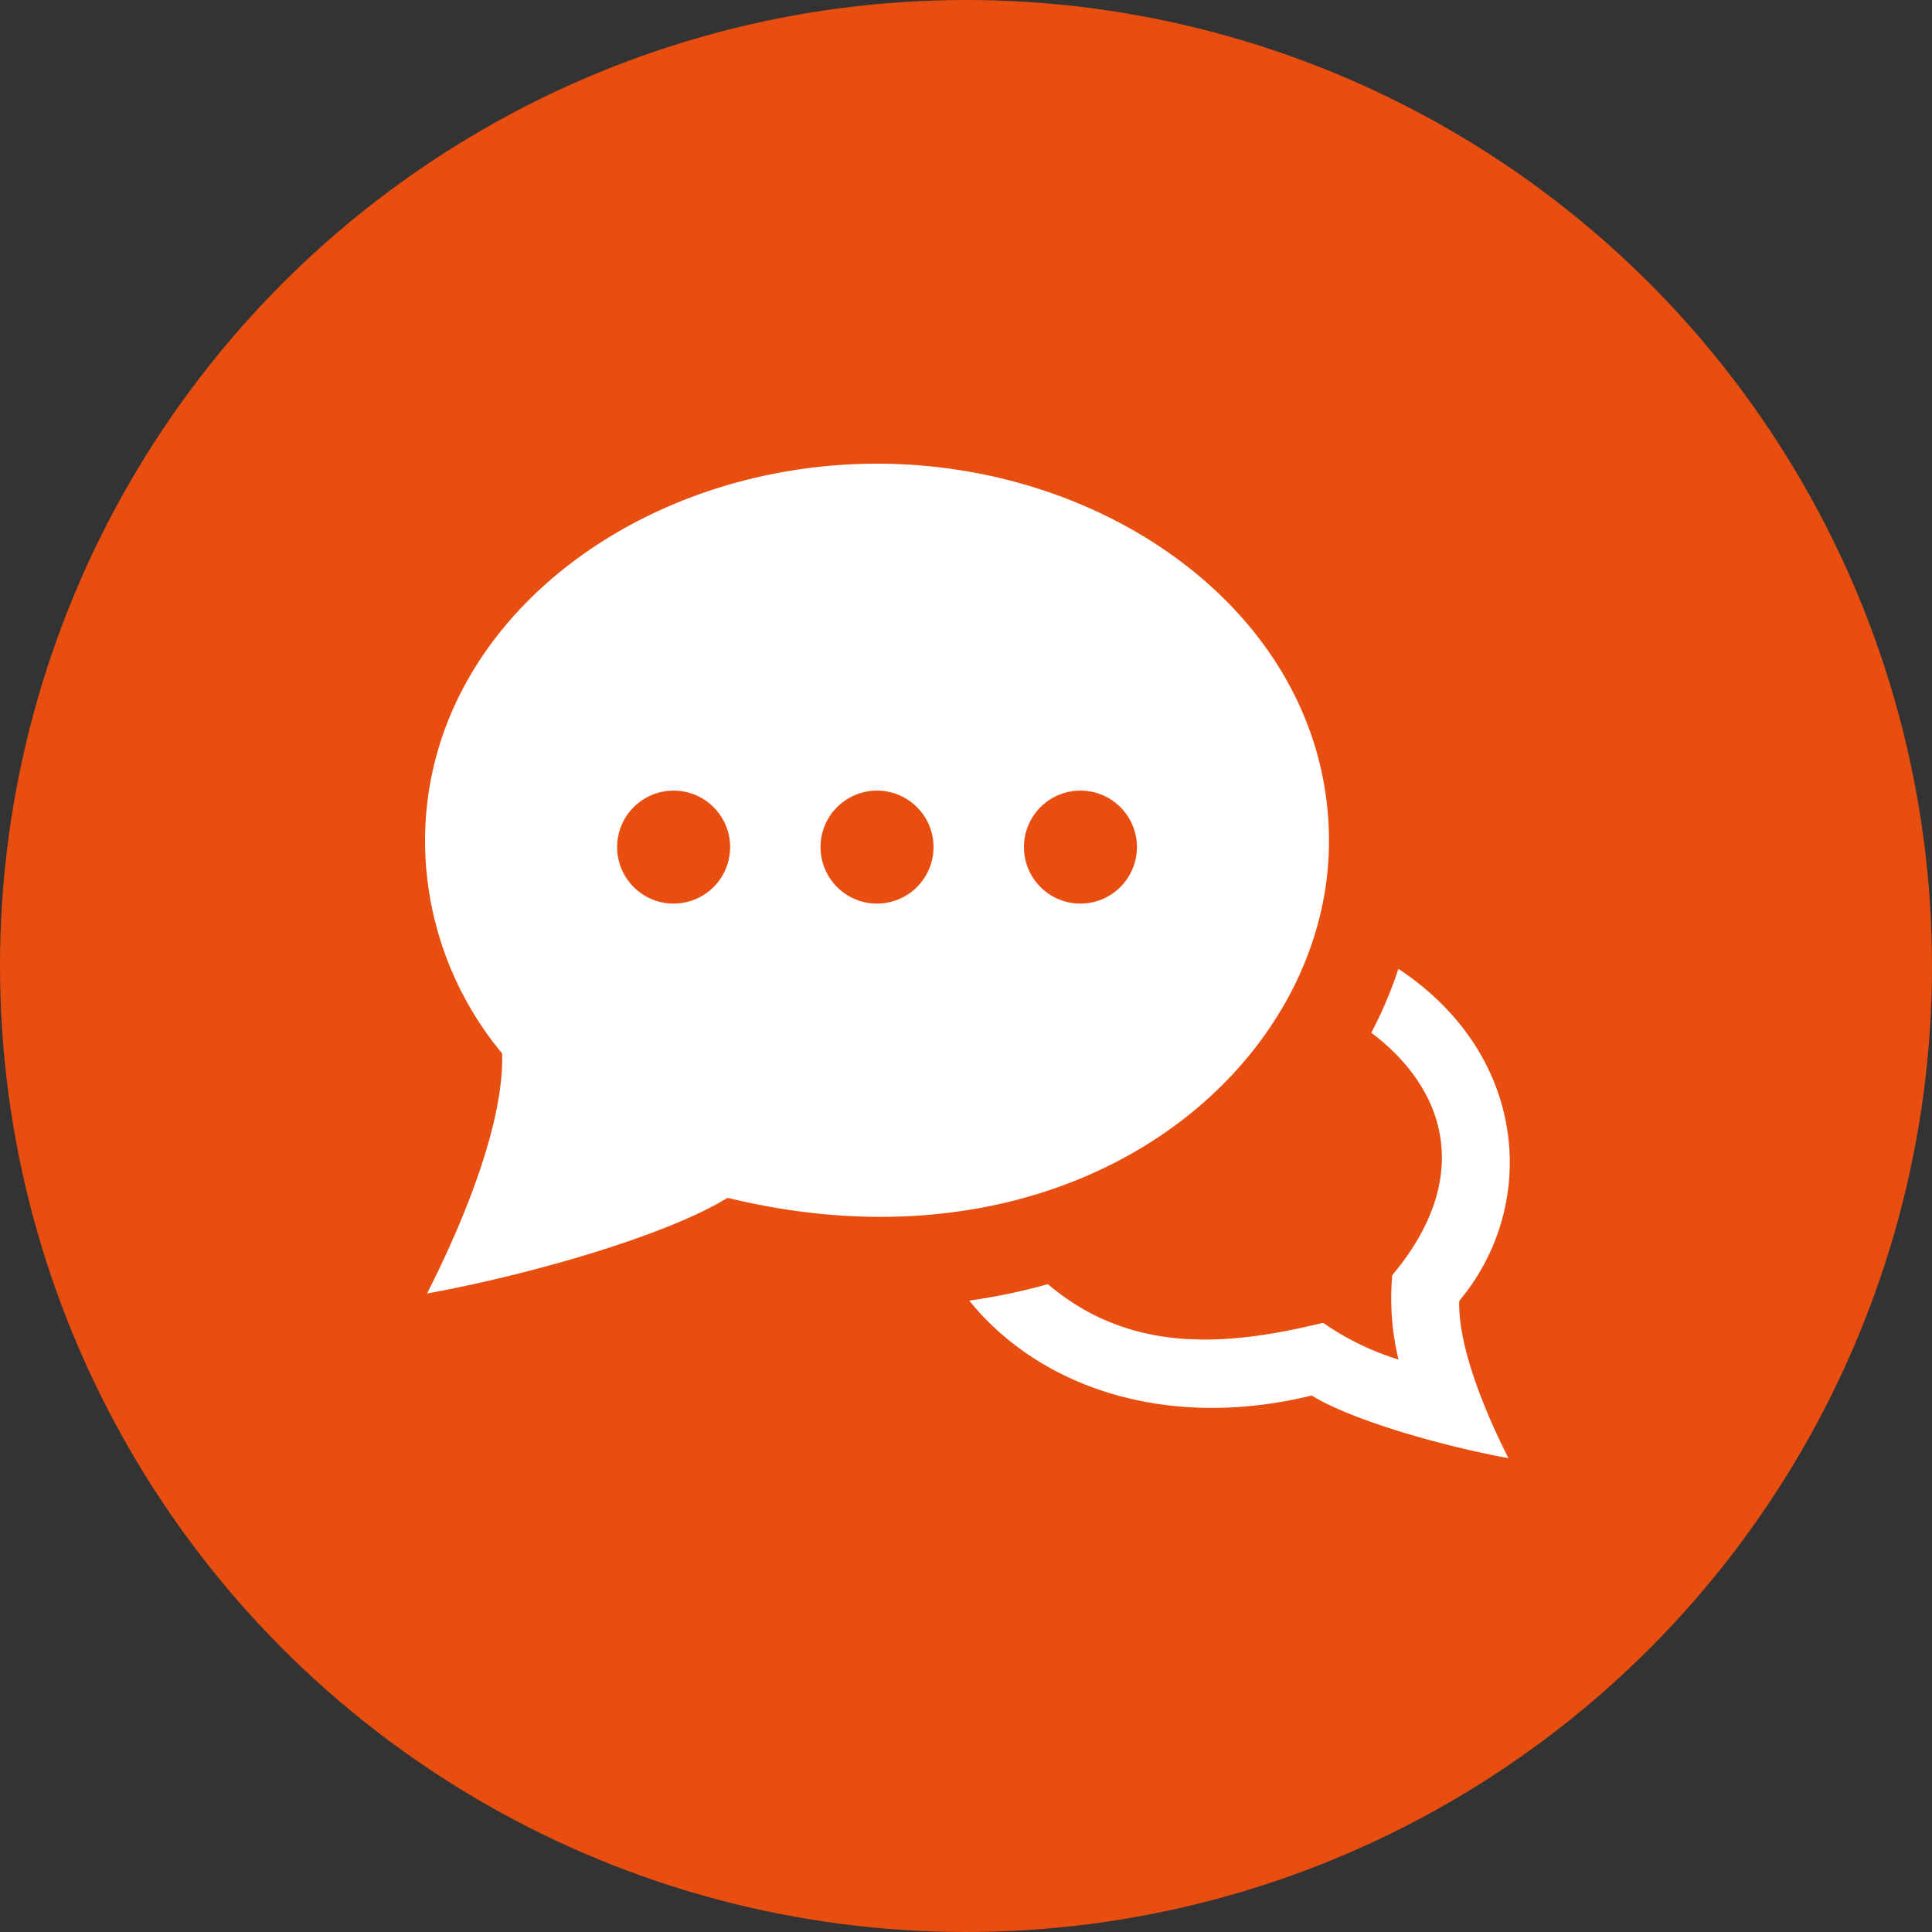
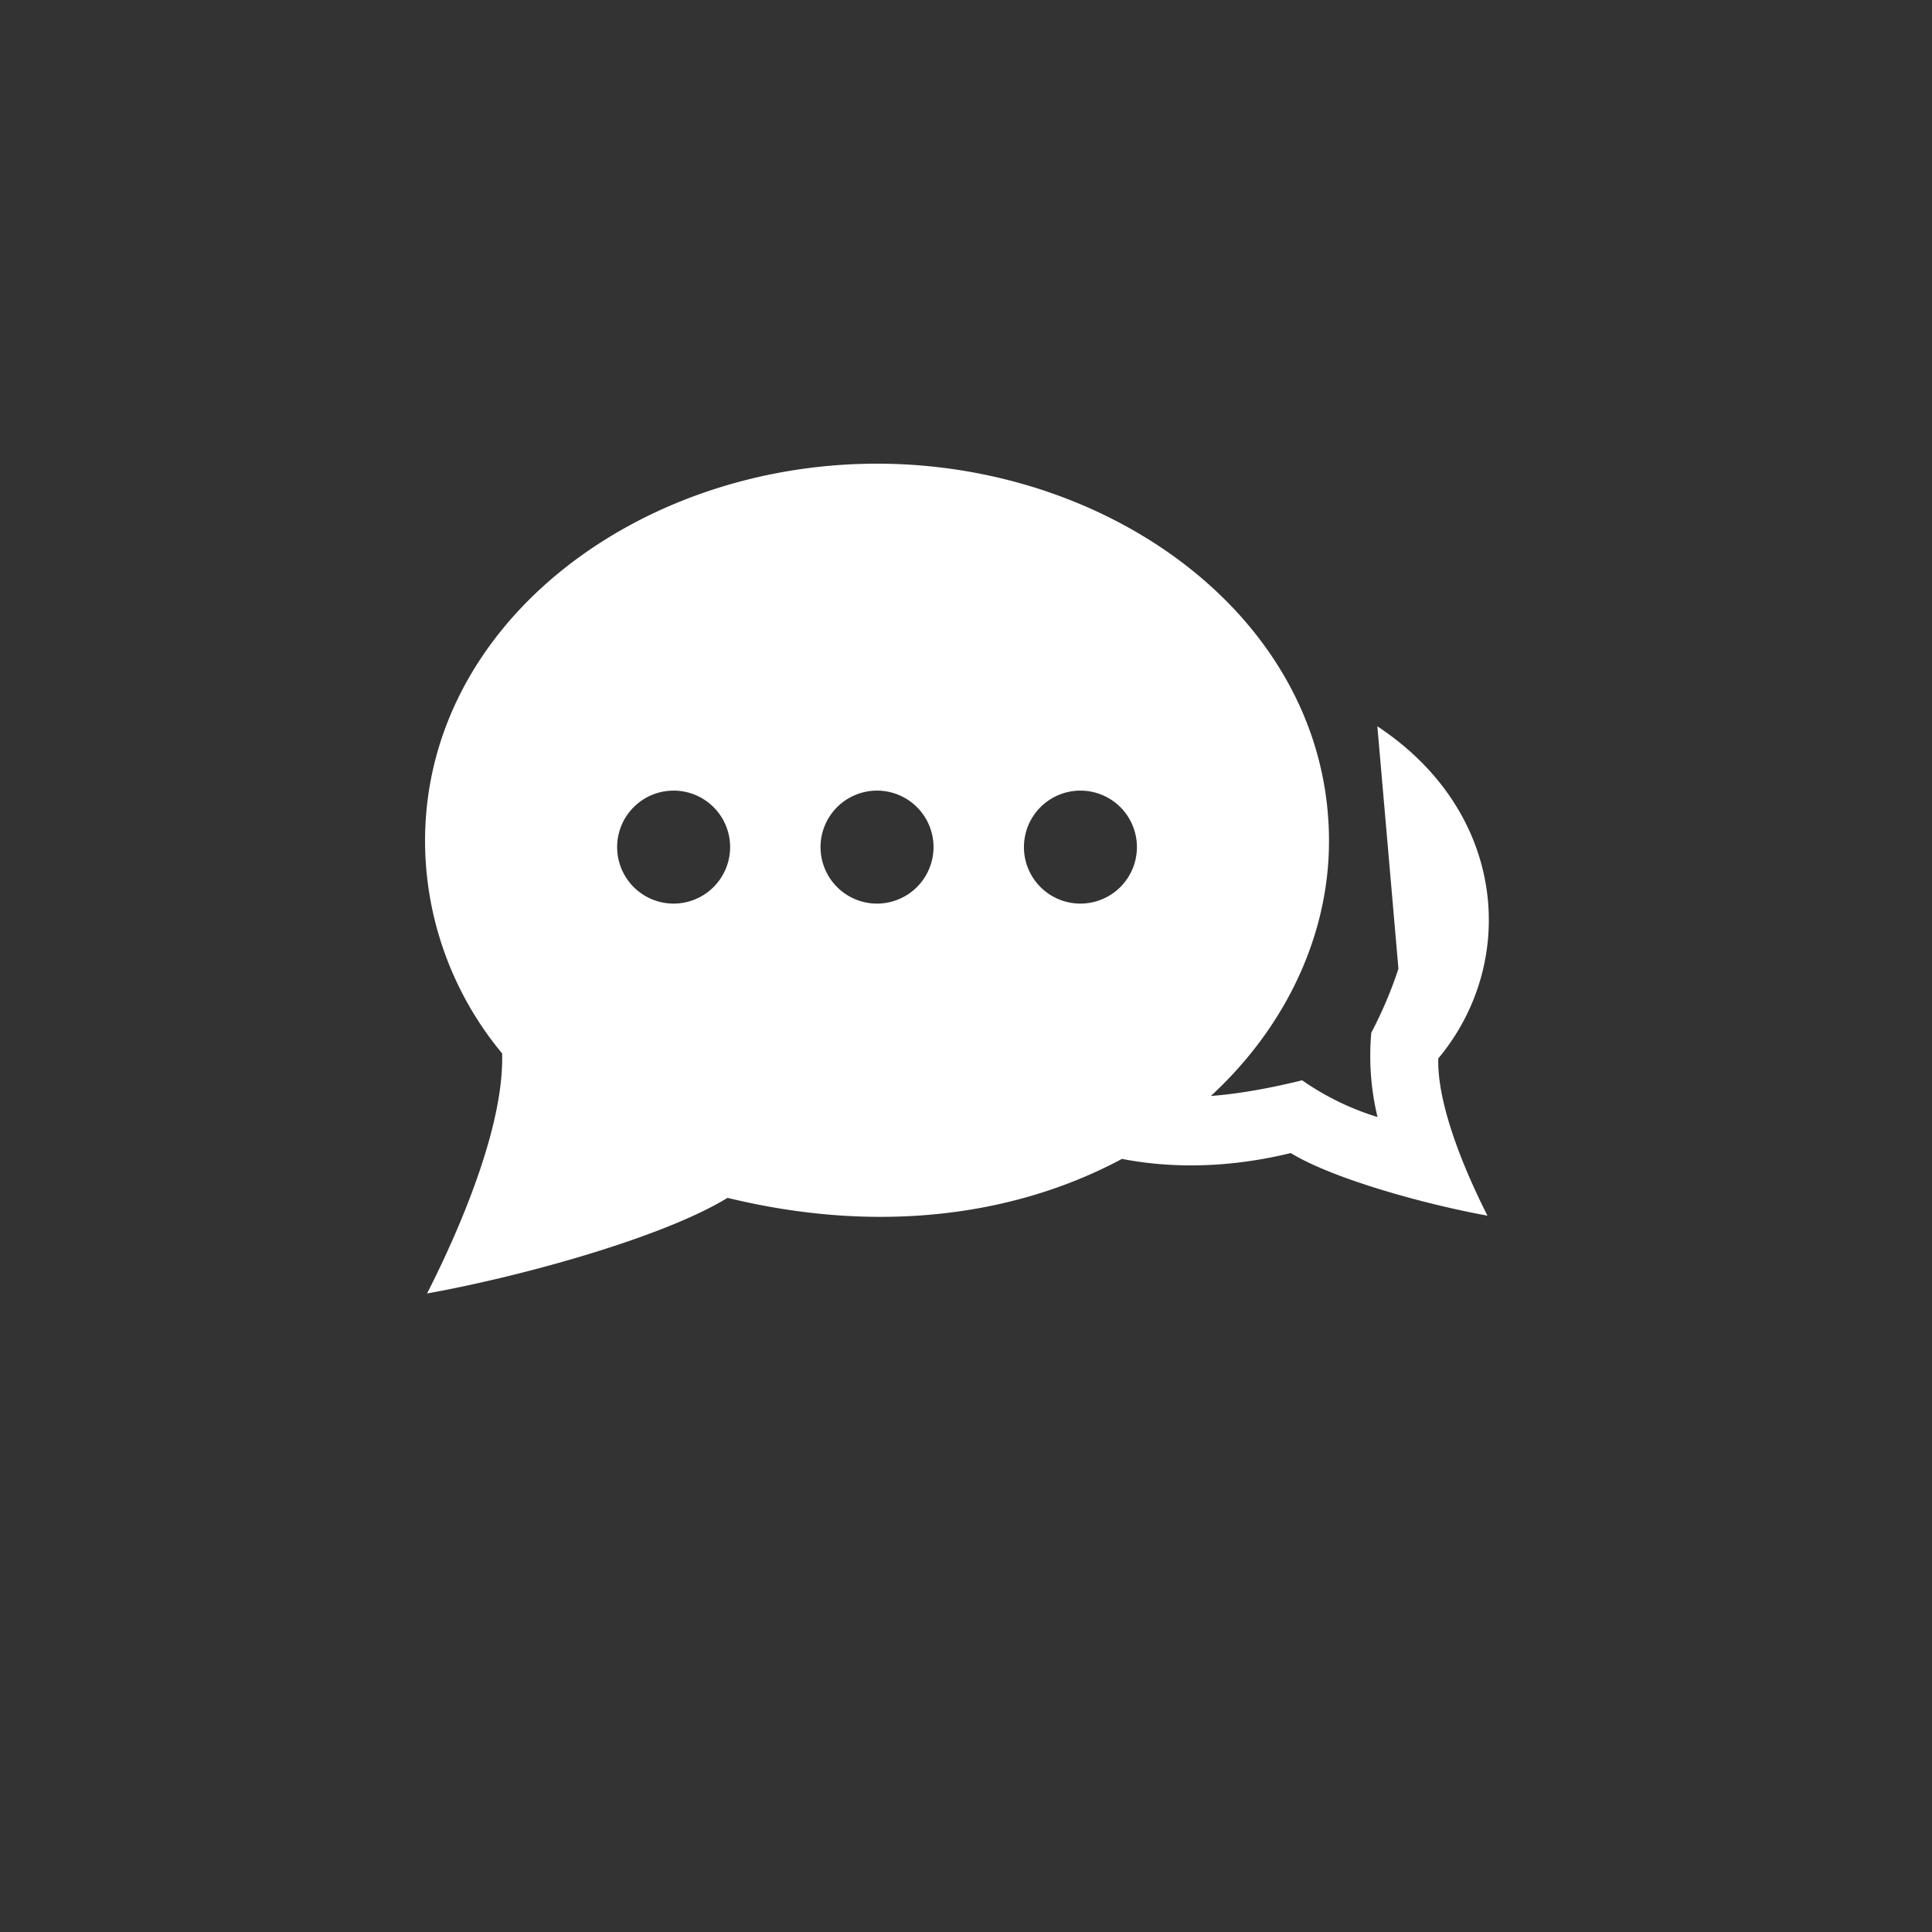
<svg xmlns="http://www.w3.org/2000/svg" width="100" height="100" viewBox="0 0 100 100">
  <rect x="0" y="0" width="100" height="100" fill="#333333" stroke="none" />
  <defs>
    <clipPath id="clip-Icon_feedback">
      <rect width="100" height="100" />
    </clipPath>
  </defs>
  <g id="Icon_feedback" clip-path="url(#clip-Icon_feedback)">
    <g id="Gruppe_214" data-name="Gruppe 214" transform="translate(-10809 -12934)">
-       <circle id="Ellipse_34" data-name="Ellipse 34" cx="50" cy="50" r="50" transform="translate(10809 12934)" fill="#e84e0f" />
-       <path id="iconmonstr-speech-bubble-27" d="M46.789,20.539C46.789,9.188,35.677,1,23.395,1,11.04,1,0,9.251,0,20.539A17.243,17.243,0,0,0,3.989,31.523C4.1,35.1,2,40.223.105,43.95,5.177,43.036,12.392,41.007,15.658,39c18.009,4.391,31.131-6.649,31.131-18.463ZM12.867,23.77a2.924,2.924,0,1,1,2.924-2.924A2.927,2.927,0,0,1,12.867,23.77Zm10.528,0a2.924,2.924,0,1,1,2.924-2.924A2.927,2.927,0,0,1,23.395,23.77Zm10.528,0a2.924,2.924,0,1,1,2.924-2.924A2.927,2.927,0,0,1,33.922,23.77Zm16.46,3.371a21.591,21.591,0,0,1-1.406,3.313C52.9,33.406,54.257,38,50.062,43.005a13.561,13.561,0,0,0,.323,4.363,13.928,13.928,0,0,1-3.9-1.9c-4.976,1.214-9.978,1.628-14.245-2a31.541,31.541,0,0,1-4.071.852c3.54,4.391,10.055,6.777,17.726,4.913,2.138,1.312,6.862,2.637,10.181,3.24-1.24-2.445-2.613-5.8-2.545-8.139,4.106-4.908,3.61-12.717-3.154-17.19Z" transform="translate(10831 12957)" fill="#fff" />
+       <path id="iconmonstr-speech-bubble-27" d="M46.789,20.539C46.789,9.188,35.677,1,23.395,1,11.04,1,0,9.251,0,20.539A17.243,17.243,0,0,0,3.989,31.523C4.1,35.1,2,40.223.105,43.95,5.177,43.036,12.392,41.007,15.658,39c18.009,4.391,31.131-6.649,31.131-18.463ZM12.867,23.77a2.924,2.924,0,1,1,2.924-2.924A2.927,2.927,0,0,1,12.867,23.77Zm10.528,0a2.924,2.924,0,1,1,2.924-2.924A2.927,2.927,0,0,1,23.395,23.77Zm10.528,0a2.924,2.924,0,1,1,2.924-2.924A2.927,2.927,0,0,1,33.922,23.77Zm16.46,3.371a21.591,21.591,0,0,1-1.406,3.313a13.561,13.561,0,0,0,.323,4.363,13.928,13.928,0,0,1-3.9-1.9c-4.976,1.214-9.978,1.628-14.245-2a31.541,31.541,0,0,1-4.071.852c3.54,4.391,10.055,6.777,17.726,4.913,2.138,1.312,6.862,2.637,10.181,3.24-1.24-2.445-2.613-5.8-2.545-8.139,4.106-4.908,3.61-12.717-3.154-17.19Z" transform="translate(10831 12957)" fill="#fff" />
    </g>
  </g>
</svg>